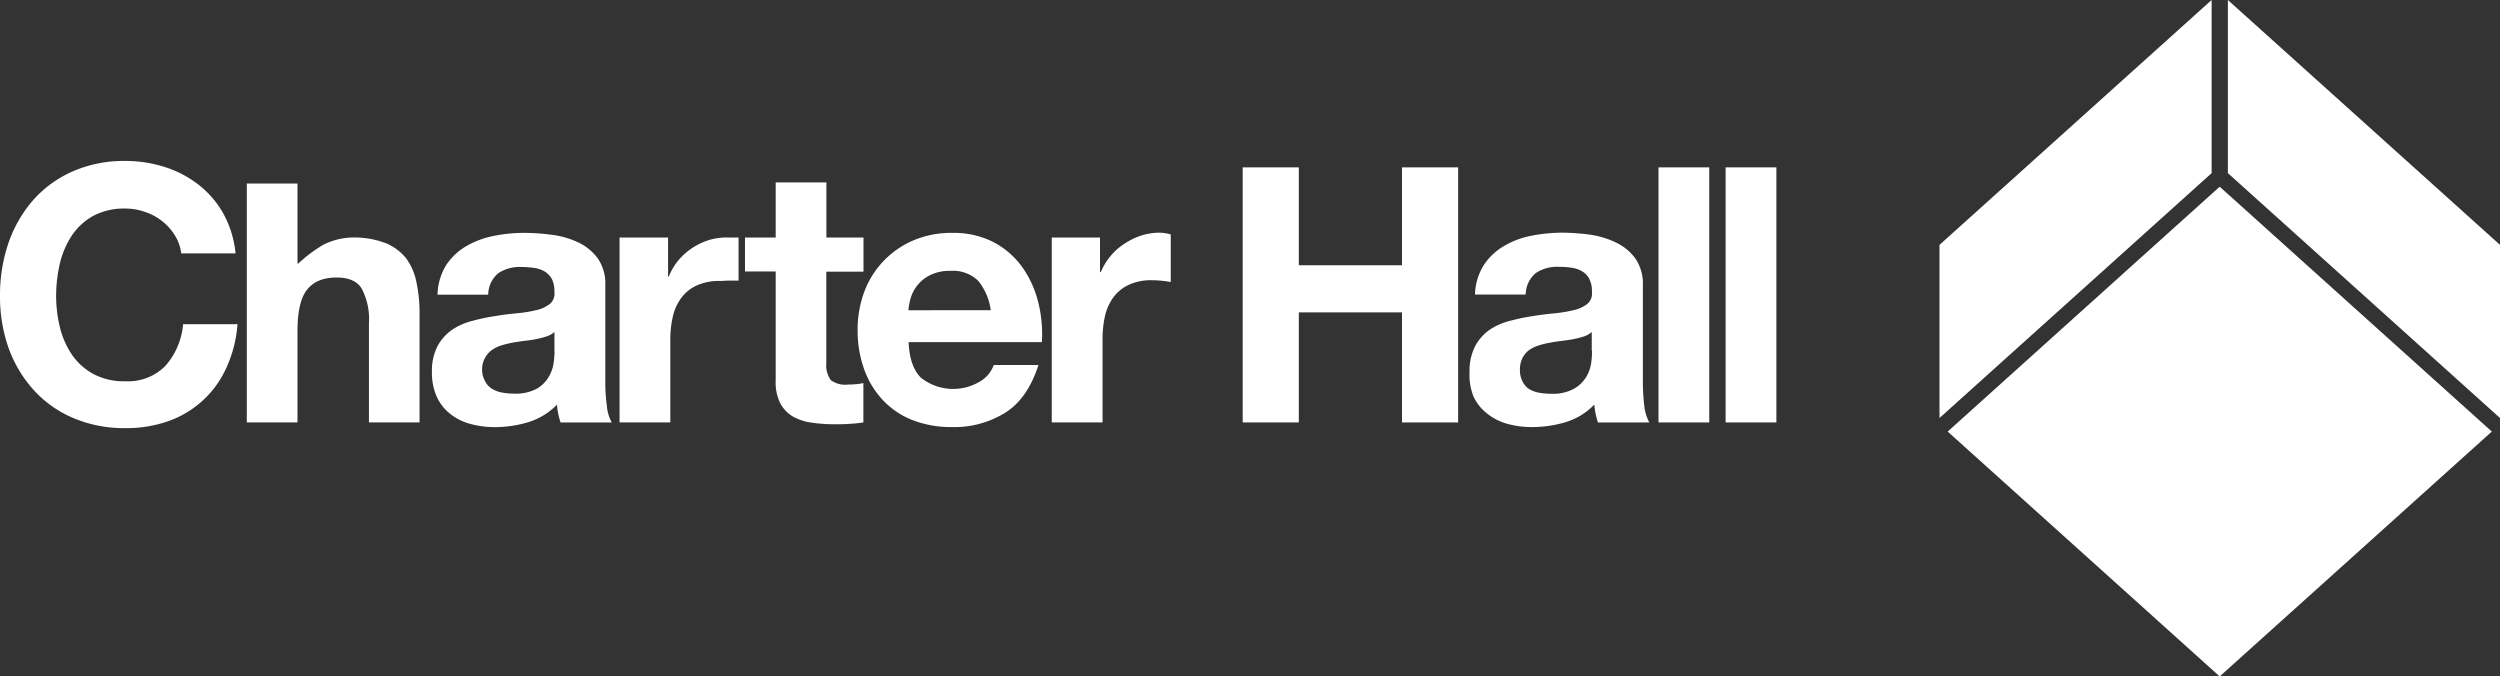
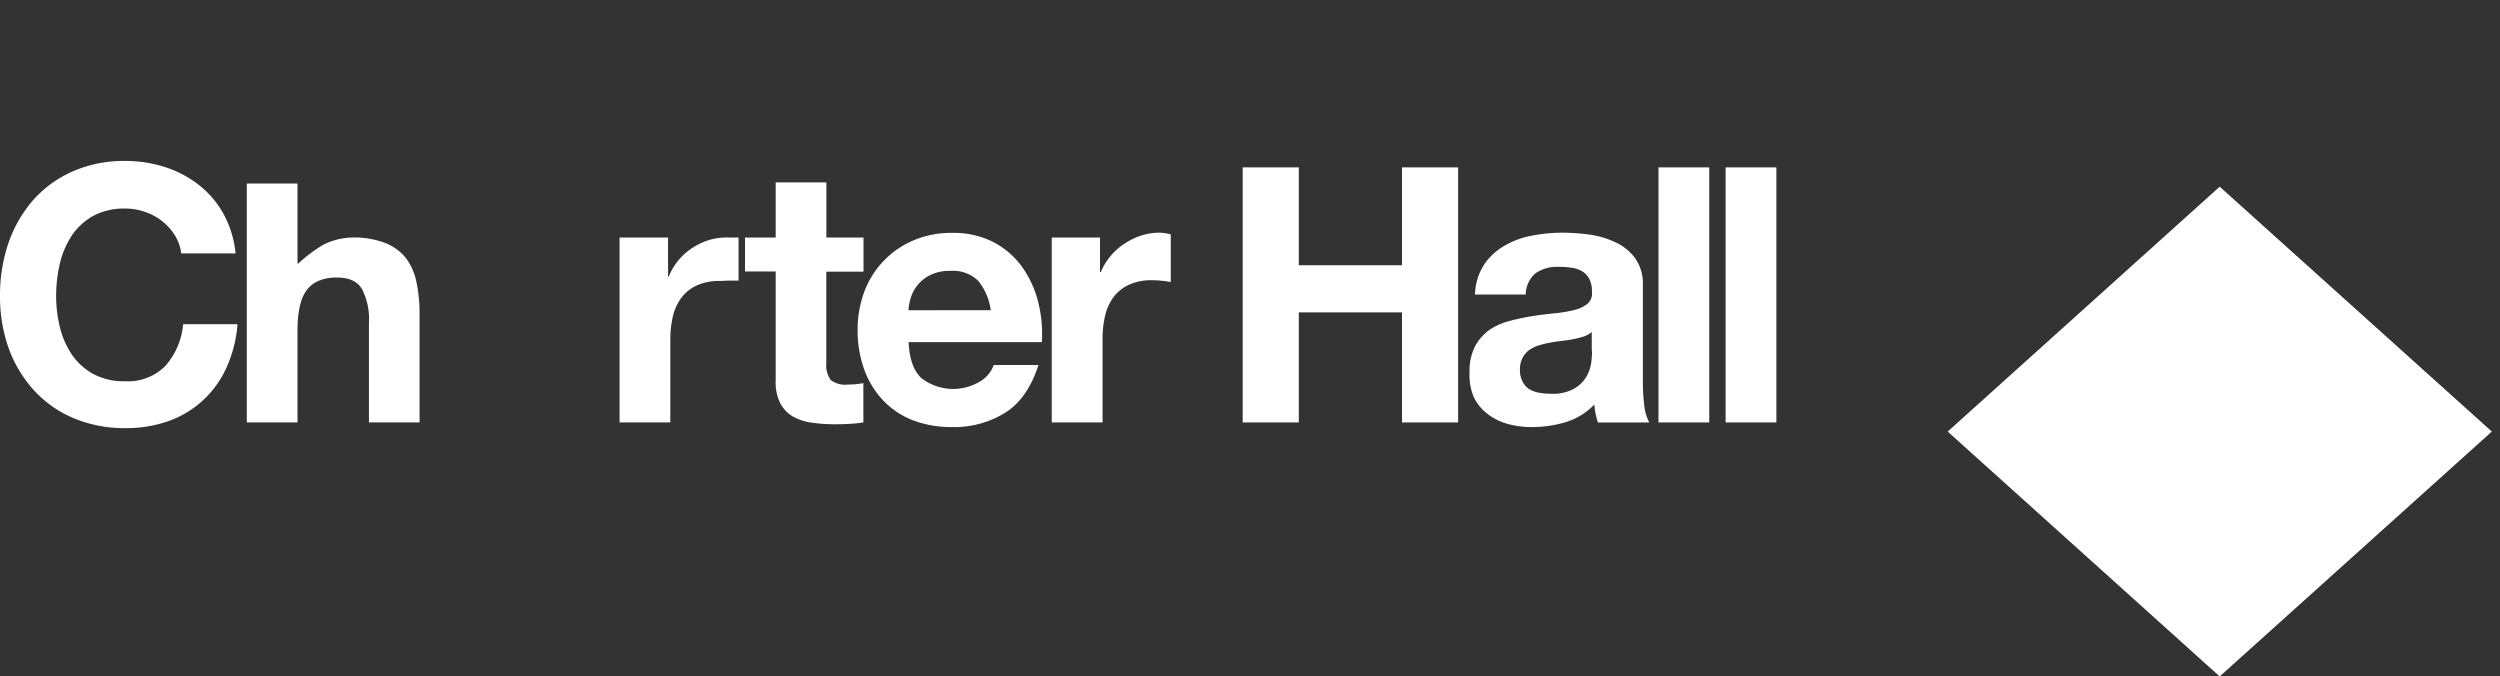
<svg xmlns="http://www.w3.org/2000/svg" viewBox="0 0 400 108.23">
  <rect x="0" y="0" width="400" height="108.23" fill="#333333" stroke="none" />
  <g fill="#fff">
    <path d="m263.08 64.84a30.63 30.63 0 0 1 -.22-3.83v-15.37a7.11 7.11 0 0 0 -1.21-4.29 8.17 8.17 0 0 0 -3.08-2.54 14.37 14.37 0 0 0 -4.14-1.26 34.22 34.22 0 0 0 -4.52-.32 25.91 25.91 0 0 0 -4.89.49 13.6 13.6 0 0 0 -4.36 1.63 9.69 9.69 0 0 0 -3.21 3 9.27 9.27 0 0 0 -1.45 4.78h8.11a4.58 4.58 0 0 1 1.6-3.43 6.09 6.09 0 0 1 3.77-1 12.52 12.52 0 0 1 2 .14 4.43 4.43 0 0 1 1.66.57 3.06 3.06 0 0 1 1.14 1.2 4.32 4.32 0 0 1 .43 2.09 2.17 2.17 0 0 1 -.72 1.91 5.47 5.47 0 0 1 -2.14 1 22.11 22.11 0 0 1 -3.14.52c-1.18.12-2.39.26-3.57.46a32.08 32.08 0 0 0 -3.63.77 10.29 10.29 0 0 0 -3.21 1.43 7.6 7.6 0 0 0 -2.28 2.6 8.62 8.62 0 0 0 -.89 4.14 9.14 9.14 0 0 0 .67 4 7.46 7.46 0 0 0 2.2 2.69 9.17 9.17 0 0 0 3.2 1.6 14.67 14.67 0 0 0 3.95.51 18.76 18.76 0 0 0 5.37-.79 10.65 10.65 0 0 0 4.57-2.81 13.66 13.66 0 0 0 .2 1.43 12.06 12.06 0 0 0 .38 1.43h8.22a7.16 7.16 0 0 1 -.81-2.75zm-8.35-8.68a15.75 15.75 0 0 1 -.13 1.84 6.25 6.25 0 0 1 -.77 2.26 5.41 5.41 0 0 1 -2 1.94 7 7 0 0 1 -3.71.8 11 11 0 0 1 -1.9-.17 4.84 4.84 0 0 1 -1.6-.6 3.14 3.14 0 0 1 -1.03-1.23 3.83 3.83 0 0 1 -.4-1.83 4.08 4.08 0 0 1 .4-1.88 3.89 3.89 0 0 1 1-1.23 5.48 5.48 0 0 1 1.55-.77 12.47 12.47 0 0 1 1.8-.45c.66-.13 1.3-.22 1.95-.3s1.26-.16 1.86-.28a15.33 15.33 0 0 0 1.65-.42 3.6 3.6 0 0 0 1.28-.72v3z" />
    <path d="m276.1 26.78h8.12v40.81h-8.12z" />
    <path d="m224.32 42.44h-16.51v-15.66h-8.98v40.81h8.98v-17.61h16.51v17.61h8.98v-40.81h-8.98z" />
    <path d="m265.36 26.78h8.12v40.81h-8.12z" />
-     <path d="m97.09 64.84a27.26 27.26 0 0 1 -.24-3.84v-15.36a7.12 7.12 0 0 0 -1.2-4.29 8.4 8.4 0 0 0 -3.09-2.55 14.09 14.09 0 0 0 -4.17-1.22 34 34 0 0 0 -4.51-.32 24.38 24.38 0 0 0 -4.9.49 14.24 14.24 0 0 0 -4.37 1.63 9.76 9.76 0 0 0 -3.2 3 9.46 9.46 0 0 0 -1.41 4.77h8.11a4.61 4.61 0 0 1 1.6-3.43 6.25 6.25 0 0 1 3.78-1 13.77 13.77 0 0 1 2 .15 4.49 4.49 0 0 1 1.66.57 3.54 3.54 0 0 1 1.15 1.19 4.55 4.55 0 0 1 .41 2.09 2.17 2.17 0 0 1 -.71 1.89 5.37 5.37 0 0 1 -2.15 1 20.76 20.76 0 0 1 -3.14.51c-1.18.12-2.39.26-3.58.47a30.45 30.45 0 0 0 -3.63.77 10.23 10.23 0 0 0 -3.2 1.43 7.51 7.51 0 0 0 -2.3 2.6 8.6 8.6 0 0 0 -.89 4.14 9.41 9.41 0 0 0 .77 3.95 7.48 7.48 0 0 0 2.15 2.74 8.92 8.92 0 0 0 3.2 1.6 14.88 14.88 0 0 0 3.93.52 18.57 18.57 0 0 0 5.39-.8 10.88 10.88 0 0 0 4.57-2.8 11.53 11.53 0 0 0 .57 2.85h8.19a6.61 6.61 0 0 1 -.79-2.75zm-8.36-8.68a13.81 13.81 0 0 1 -.14 1.84 6 6 0 0 1 -.77 2.26 5.31 5.31 0 0 1 -1.94 1.94 7.26 7.26 0 0 1 -3.69.78 10 10 0 0 1 -1.89-.18 4.58 4.58 0 0 1 -1.59-.6 3 3 0 0 1 -1.09-1.2 3.88 3.88 0 0 1 1-4.94 5.64 5.64 0 0 1 1.55-.78 18.21 18.21 0 0 1 1.8-.45c.65-.12 1.29-.21 1.94-.29s1.27-.16 1.86-.28a14 14 0 0 0 1.66-.43 3.51 3.51 0 0 0 1.28-.71v3z" />
    <path d="m26.5 58.5a8.35 8.35 0 0 1 -6.43 2.5 10.36 10.36 0 0 1 -5.15-1.17 9.94 9.94 0 0 1 -3.43-3.11 13.66 13.66 0 0 1 -1.91-4.37 21.13 21.13 0 0 1 -.6-5 22.63 22.63 0 0 1 .6-5.18 13.92 13.92 0 0 1 1.91-4.48 9.87 9.87 0 0 1 3.43-3.15 10.47 10.47 0 0 1 5.15-1.17 9.28 9.28 0 0 1 3.17.55 8.86 8.86 0 0 1 2.76 1.51 8.65 8.65 0 0 1 2 2.26 7.13 7.13 0 0 1 1 2.85h8.69a16.53 16.53 0 0 0 -1.94-6.34 15.25 15.25 0 0 0 -3.91-4.59 17.42 17.42 0 0 0 -5.38-2.86 20.86 20.86 0 0 0 -6.37-1 20.53 20.53 0 0 0 -8.43 1.66 18.25 18.25 0 0 0 -6.34 4.59 20.77 20.77 0 0 0 -3.95 6.83 25.93 25.93 0 0 0 -1.37 8.52 24.82 24.82 0 0 0 1.37 8.32 20.23 20.23 0 0 0 4 6.71 18 18 0 0 0 6.32 4.49 20.87 20.87 0 0 0 8.43 1.63 20.14 20.14 0 0 0 6.88-1.14 16 16 0 0 0 9.25-8.58 20.44 20.44 0 0 0 1.75-6.91h-8.7a11.58 11.58 0 0 1 -2.8 6.63z" />
    <path d="m65 41.36a8 8 0 0 0 -3.3-2.46 14.08 14.08 0 0 0 -5.3-.9 10.73 10.73 0 0 0 -4.68 1.17 23 23 0 0 0 -4 3h-.12v-12.81h-8.11v38.22h8.11v-14.69c0-3 .49-5.18 1.49-6.49s2.59-2 4.8-2c1.93 0 3.29.61 4 1.81a10.41 10.41 0 0 1 1.14 5.46v15.91h8.1v-17.39a24 24 0 0 0 -.49-5 9.63 9.63 0 0 0 -1.64-3.83z" />
    <path d="m113.43 38.41a10.72 10.72 0 0 0 -2.69 1.28 10.42 10.42 0 0 0 -2.23 2 10.24 10.24 0 0 0 -1.51 2.56h-.11v-6.25h-7.76v29.58h8.12v-13.19a16.62 16.62 0 0 1 .4-3.72 8.07 8.07 0 0 1 1.35-3 6.38 6.38 0 0 1 2.49-2 8.74 8.74 0 0 1 3.77-.72c.5 0 1-.07 1.54-.05h1.37v-6.9h-1.76a9.68 9.68 0 0 0 -2.98.41z" />
    <path d="m135.65 61.53a3.8 3.8 0 0 1 -2.73-.72 4.08 4.08 0 0 1 -.71-2.74v-14.6h5.95v-5.47h-5.94v-8.82h-8.11v8.82h-4.91v5.43h4.91v17.47a7.45 7.45 0 0 0 .71 3.57 5.45 5.45 0 0 0 2 2.15 8.7 8.7 0 0 0 3 1 25.25 25.25 0 0 0 3.58.26c.8 0 1.61 0 2.45-.06a21.92 21.92 0 0 0 2.29-.23v-6.3a8.08 8.08 0 0 1 -1.2.18 12.85 12.85 0 0 1 -1.29.06z" />
    <path d="m166.08 48.21a16.68 16.68 0 0 0 -2.61-5.6 13.32 13.32 0 0 0 -4.61-3.92 14.06 14.06 0 0 0 -6.56-1.43 15.43 15.43 0 0 0 -6.15 1.2 14.38 14.38 0 0 0 -7.87 8.24 17.37 17.37 0 0 0 -1.06 6.14 18.23 18.23 0 0 0 1.06 6.29 14.14 14.14 0 0 0 3 4.91 13.12 13.12 0 0 0 4.72 3.18 17.14 17.14 0 0 0 6.29 1.11 15.44 15.44 0 0 0 8.6-2.33q3.56-2.28 5.26-7.6h-7.15a5 5 0 0 1 -2.14 2.6 8.31 8.31 0 0 1 -9.48-.54c-1.23-1.19-1.89-3.09-2-5.72h21.32a21.09 21.09 0 0 0 -.62-6.53zm-20.73 1.43a9.09 9.09 0 0 1 .36-1.94 5.8 5.8 0 0 1 1.09-2.07 6 6 0 0 1 2.06-1.63 7 7 0 0 1 3.22-.66 5.75 5.75 0 0 1 4.44 1.6 9.39 9.39 0 0 1 2 4.69z" />
    <path d="m182.59 37.69a10.69 10.69 0 0 0 -2.68 1.31 9.57 9.57 0 0 0 -2.25 2 10 10 0 0 0 -1.53 2.53h-.13v-5.53h-7.72v29.58h8.13v-13.31a16.53 16.53 0 0 1 .39-3.71 8.11 8.11 0 0 1 1.35-3 6.41 6.41 0 0 1 2.48-2 8.47 8.47 0 0 1 3.78-.72 13.25 13.25 0 0 1 1.54.09 12.38 12.38 0 0 1 1.37.2v-7.62a7.1 7.1 0 0 0 -1.77-.28 9.65 9.65 0 0 0 -2.96.46z" />
    <path d="m355.15 29.87-43.52 39.18 43.52 39.18 43.54-39.18z" />
-     <path d="m310.32 66.88 43.54-39.18v-27.7l-43.54 39.18z" />
-     <path d="m356.46 0v27.7l43.54 39.18v-27.7z" />
  </g>
</svg>